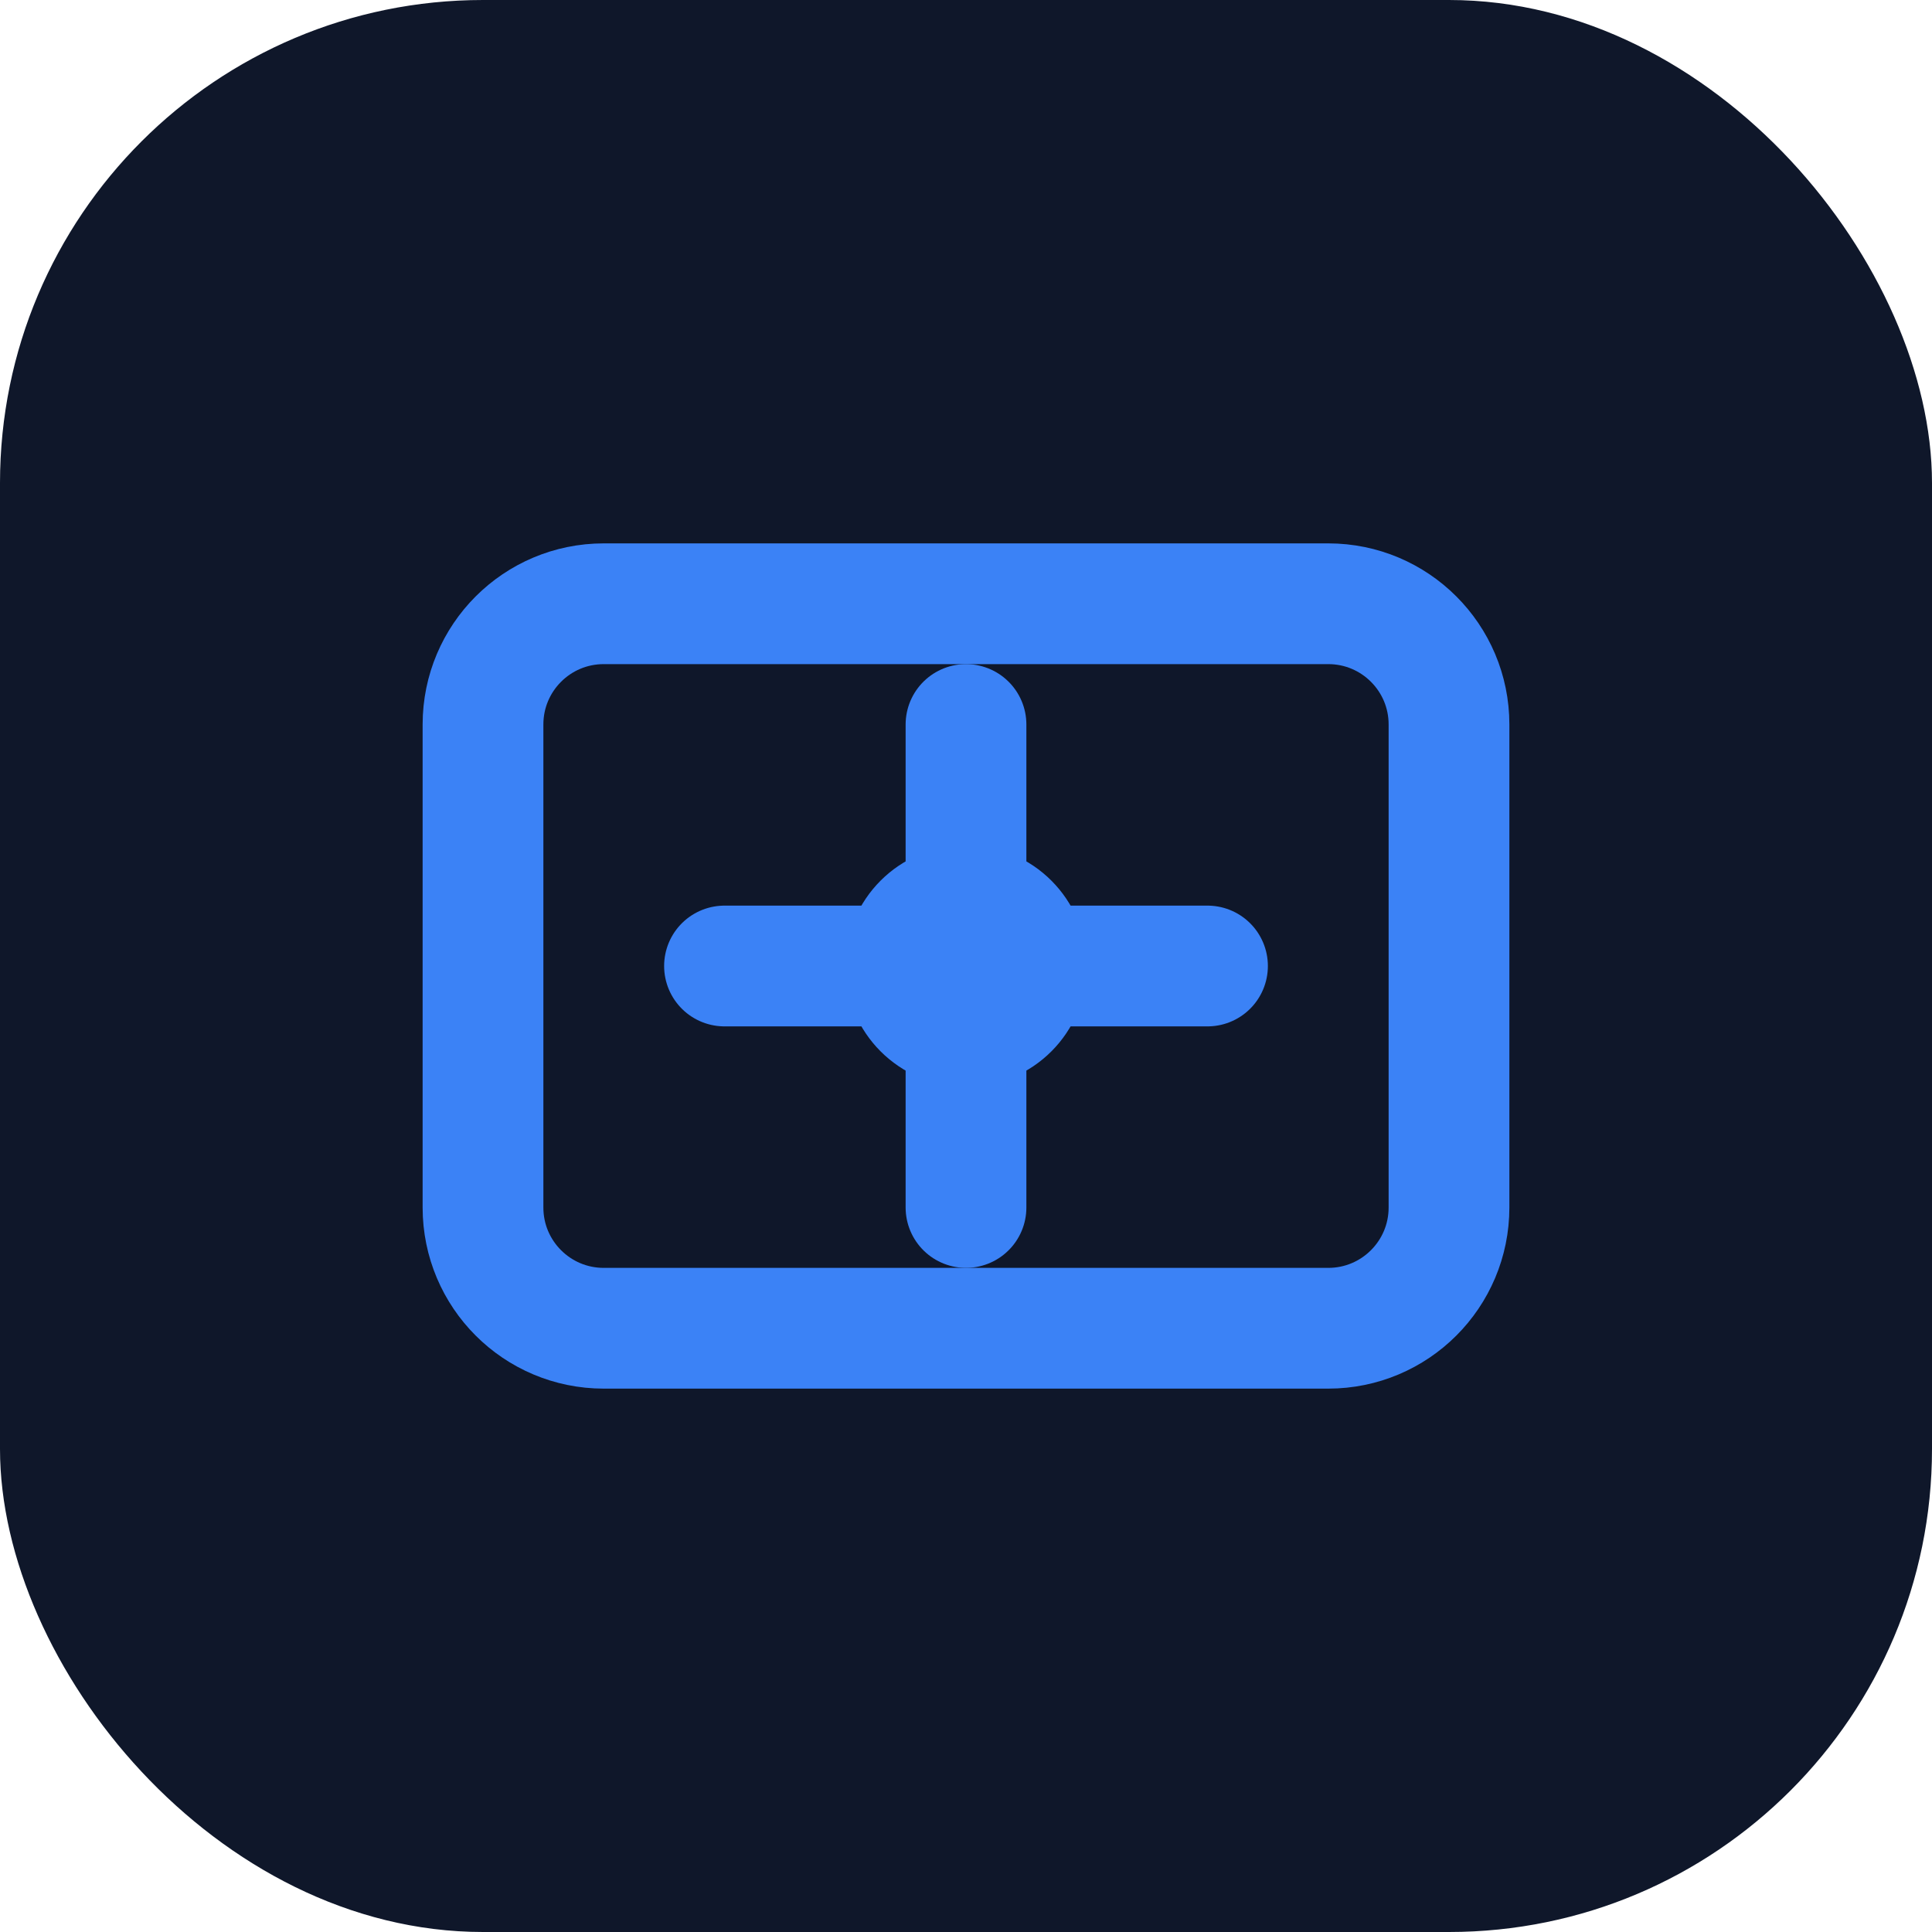
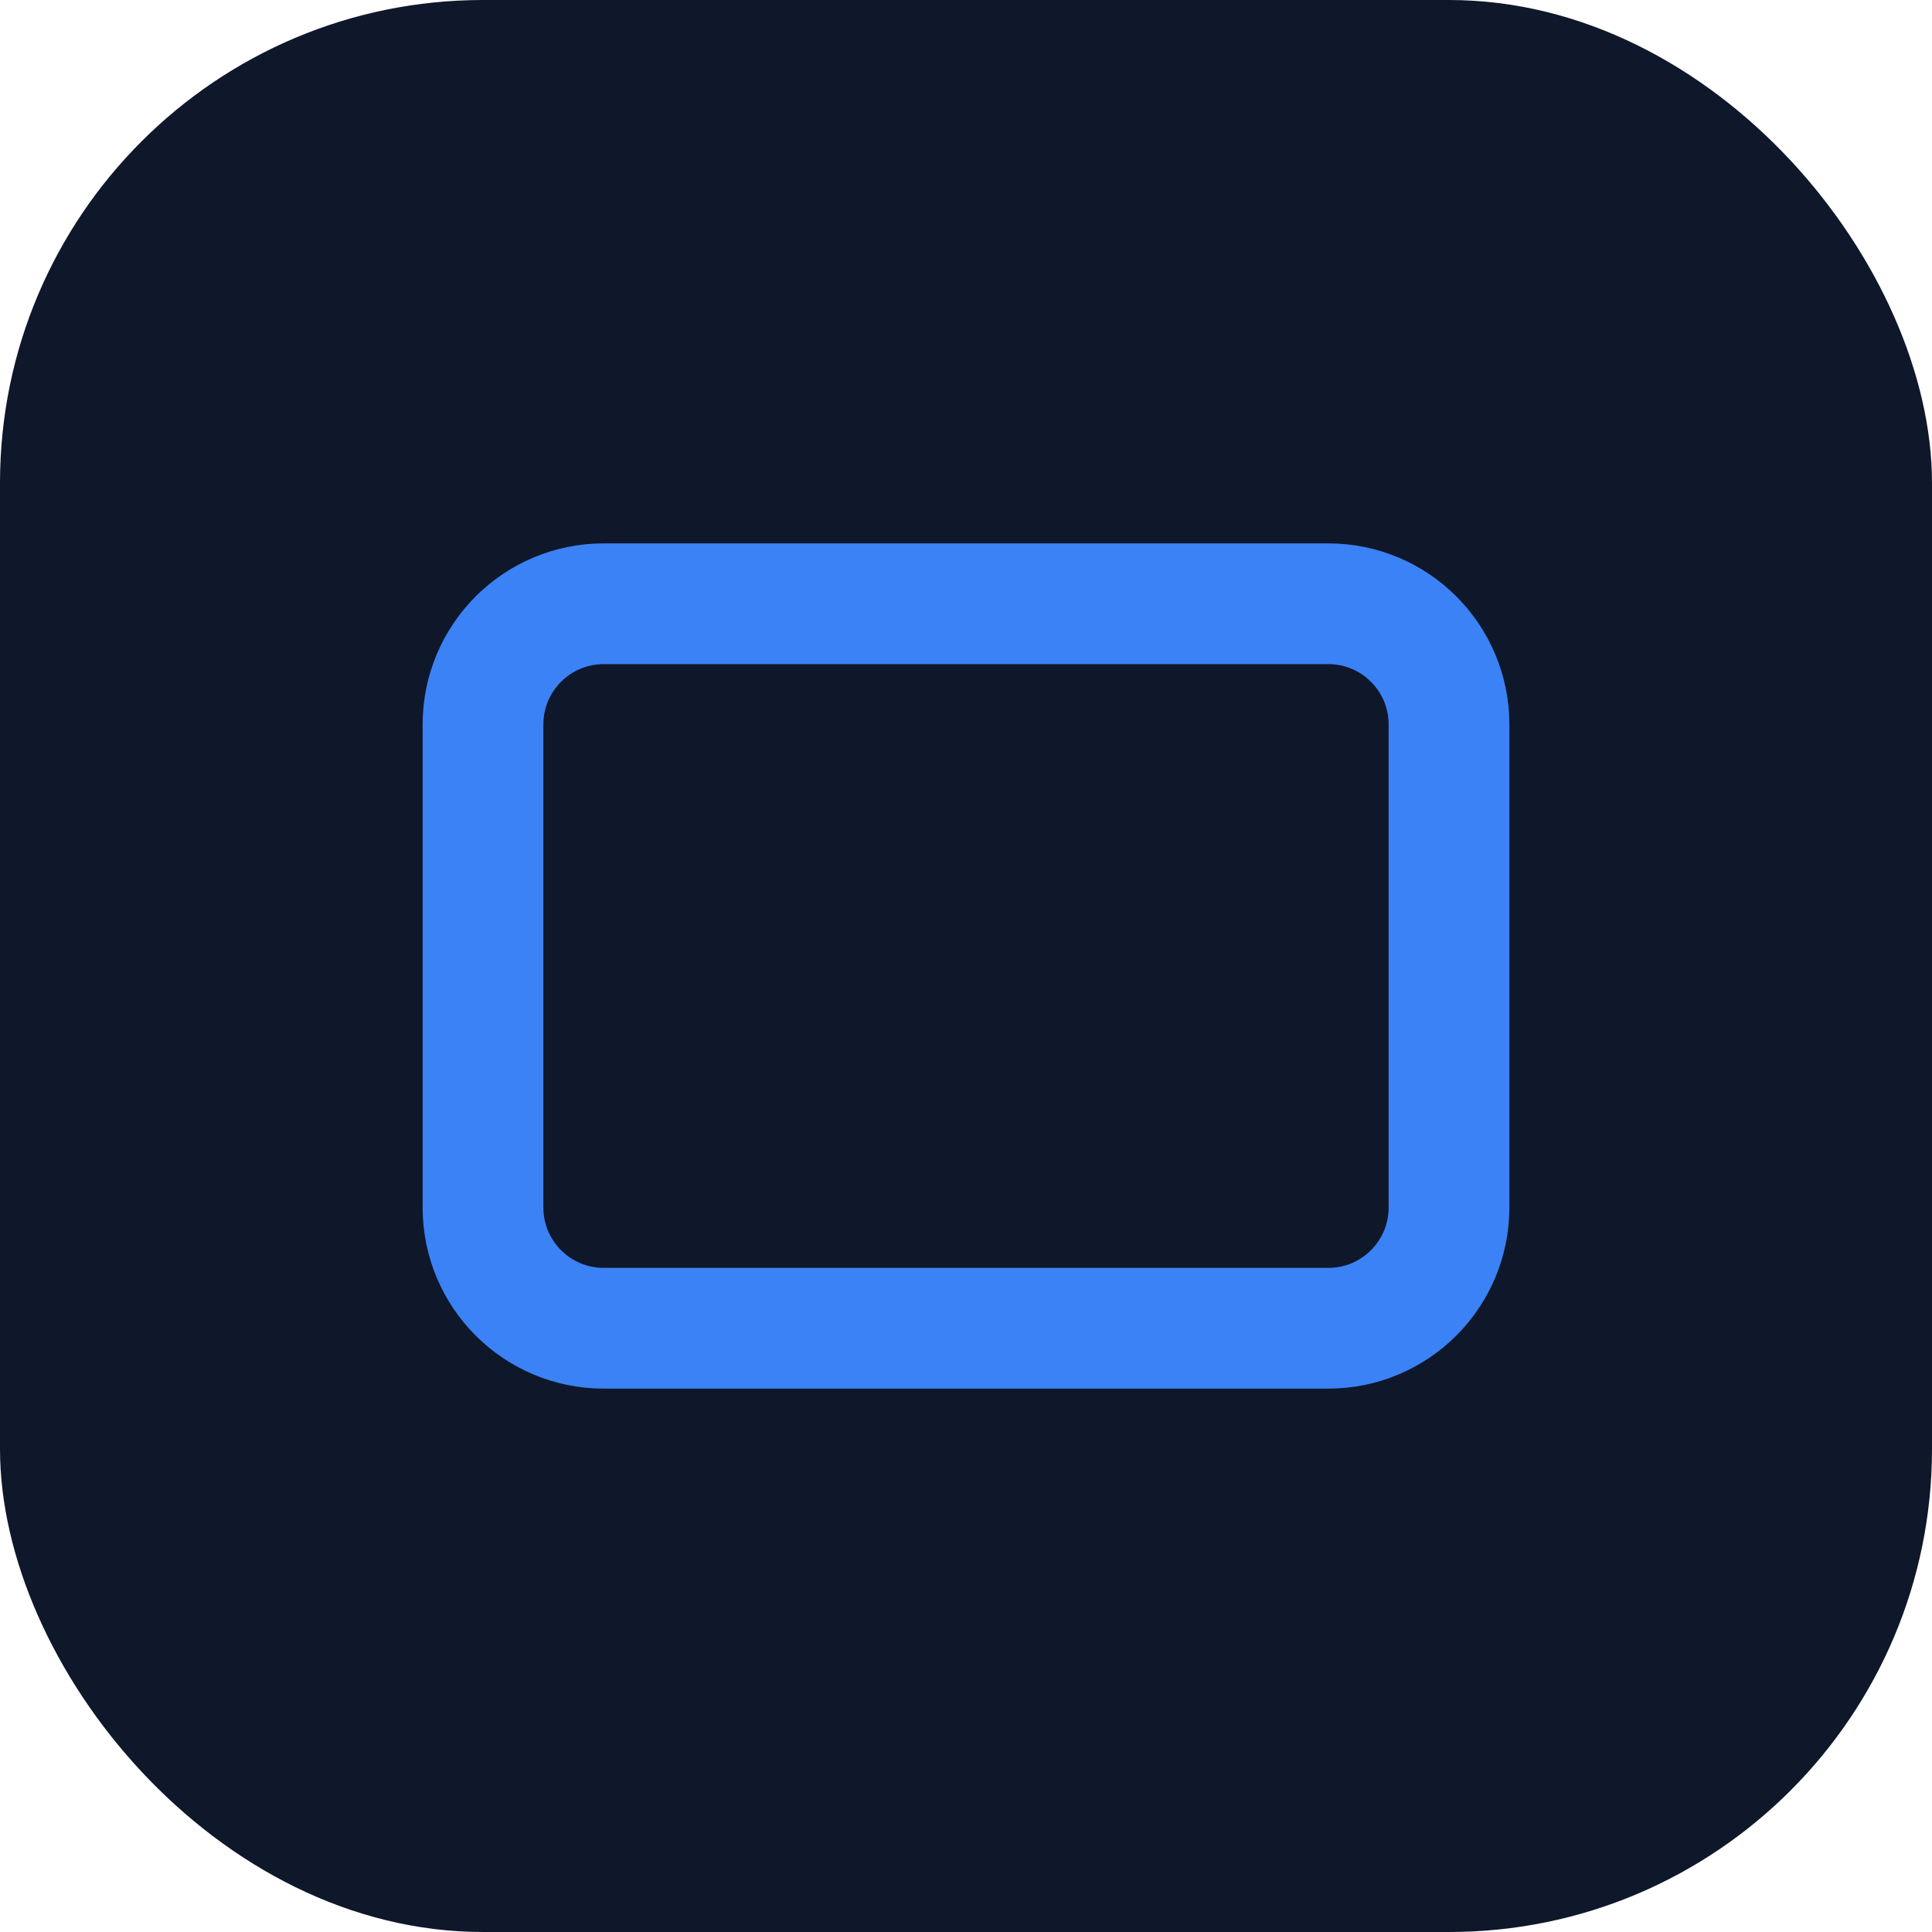
<svg xmlns="http://www.w3.org/2000/svg" width="32" height="32" viewBox="0 0 32 32" fill="none">
  <rect width="32" height="32" rx="8" fill="#0F172A" />
  <path d="M8 12C8 10.895 8.895 10 10 10H22C23.105 10 24 10.895 24 12V20C24 21.105 23.105 22 22 22H10C8.895 22 8 21.105 8 20V12Z" stroke="#3B82F6" stroke-width="2" />
-   <path d="M12 16H20M16 12V20" stroke="#3B82F6" stroke-width="2" stroke-linecap="round" />
-   <circle cx="16" cy="16" r="2" fill="#3B82F6" />
</svg>